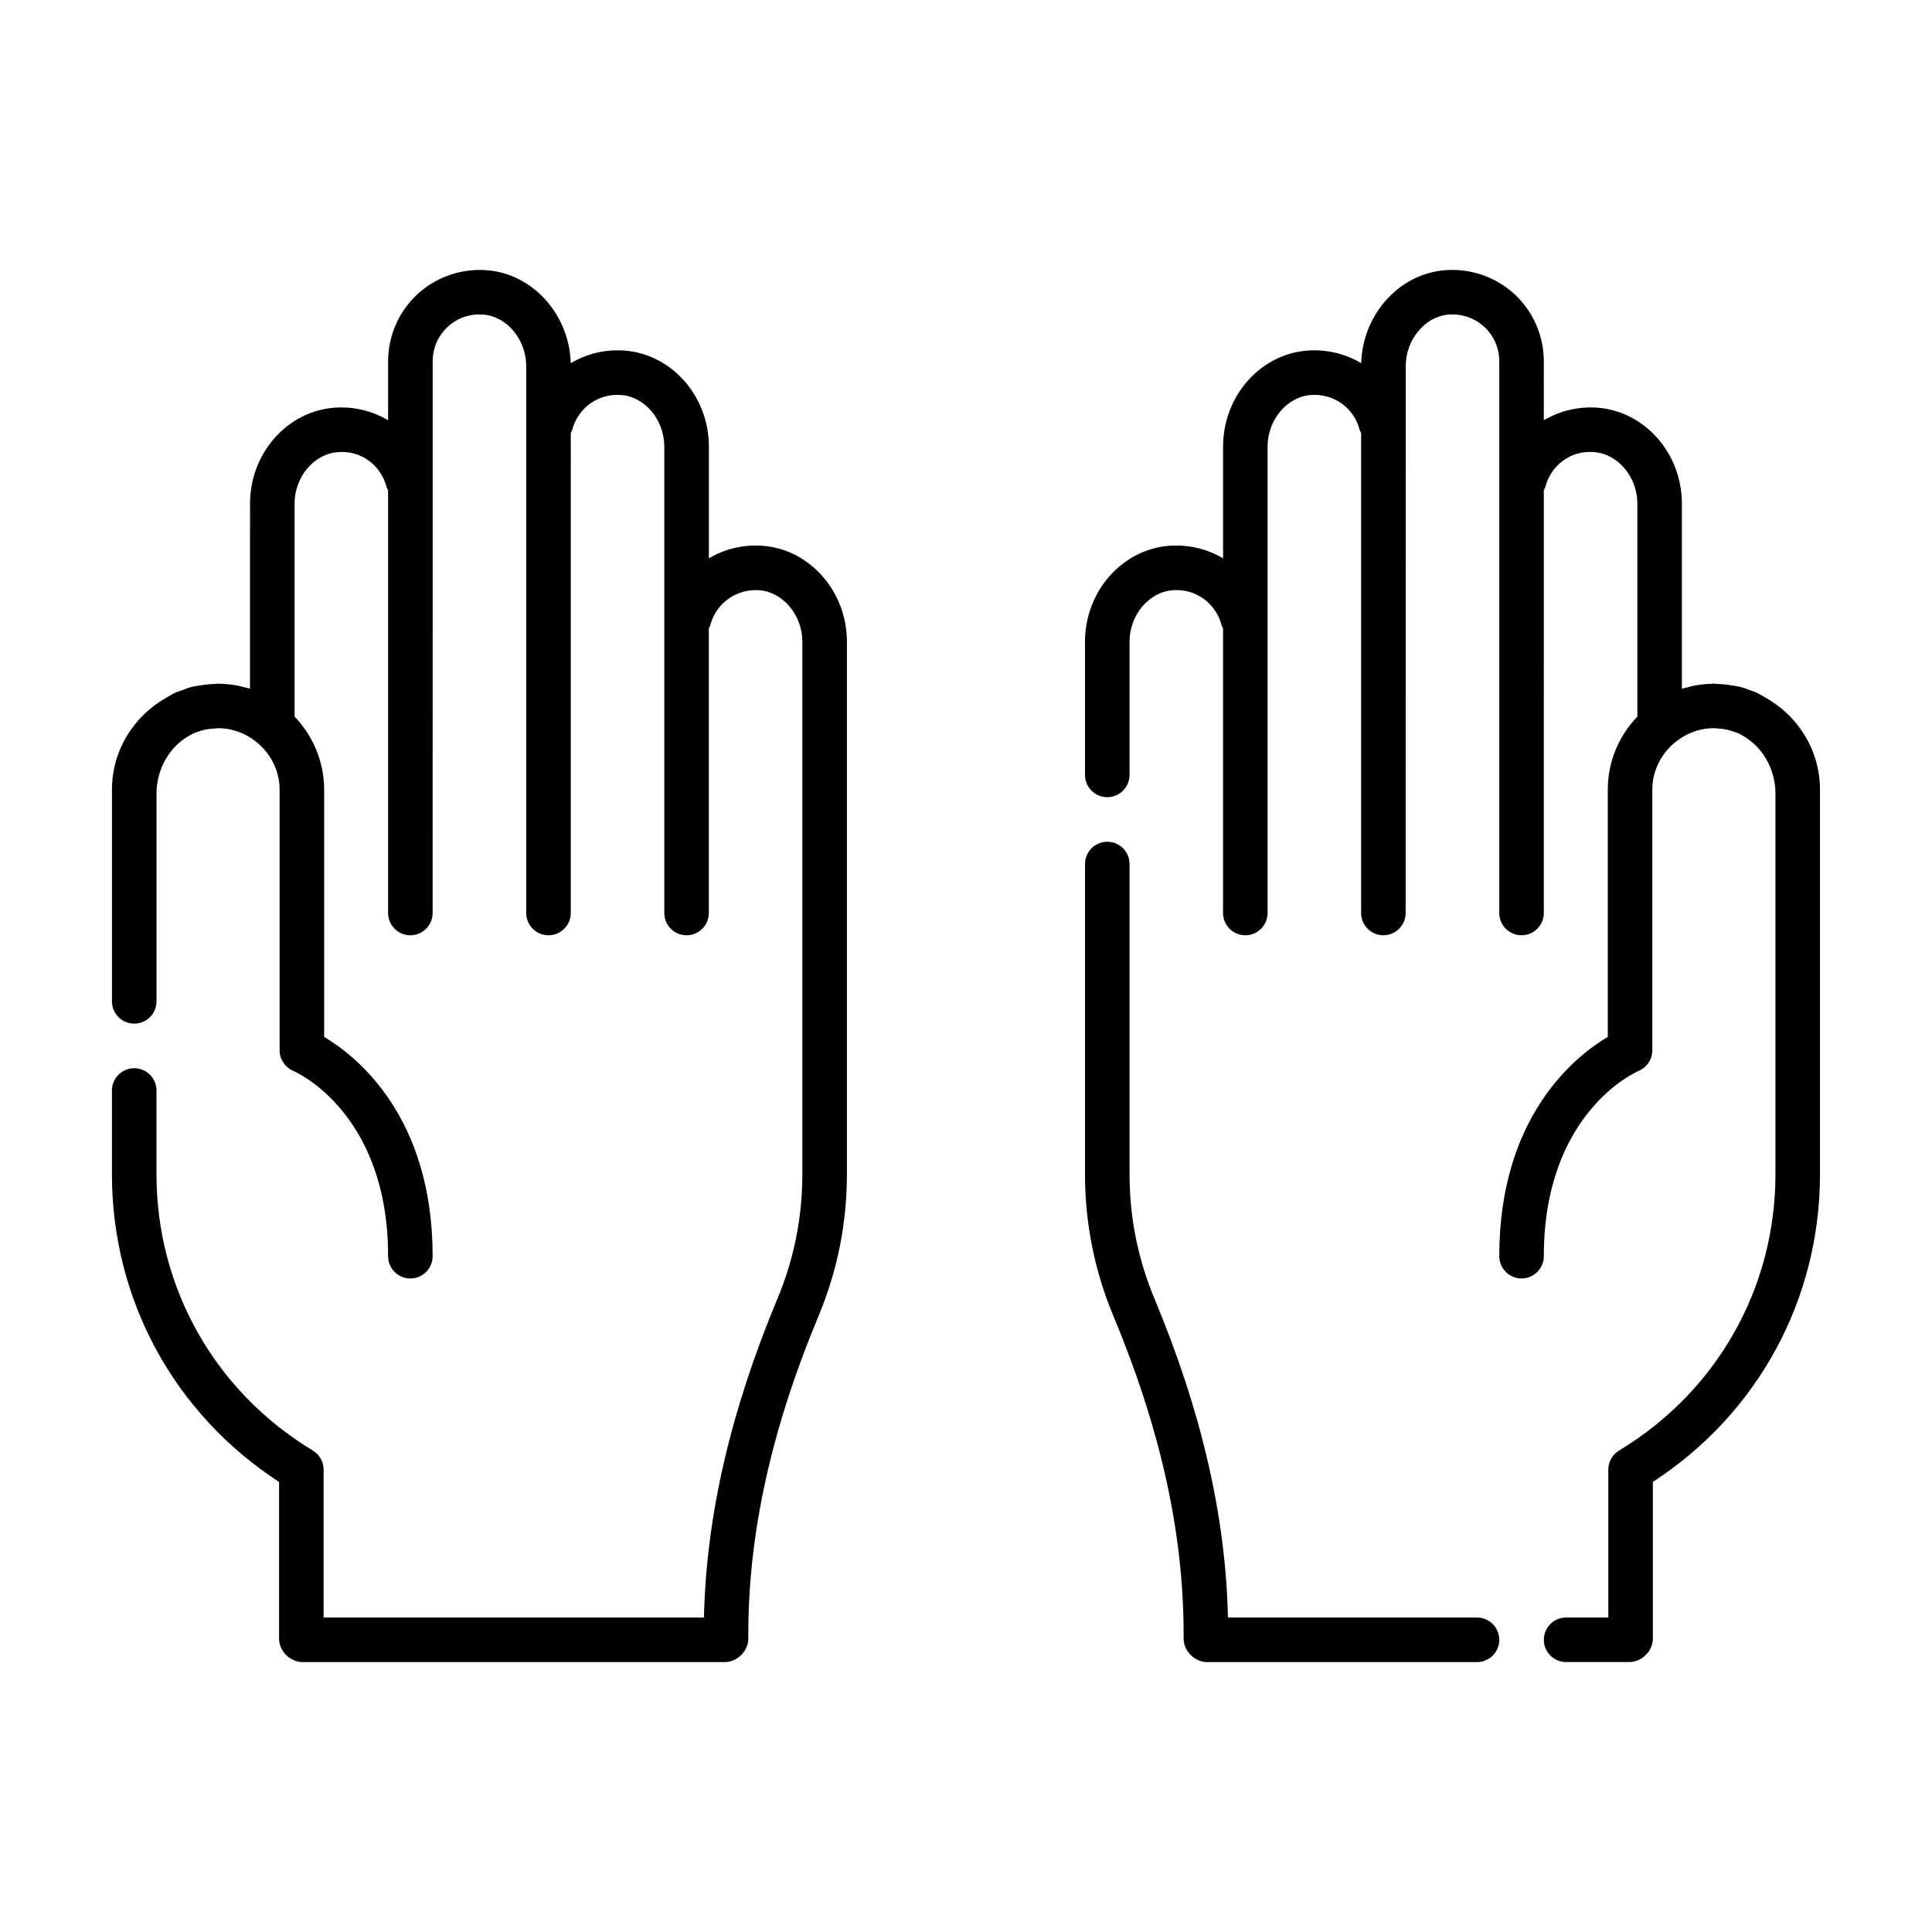
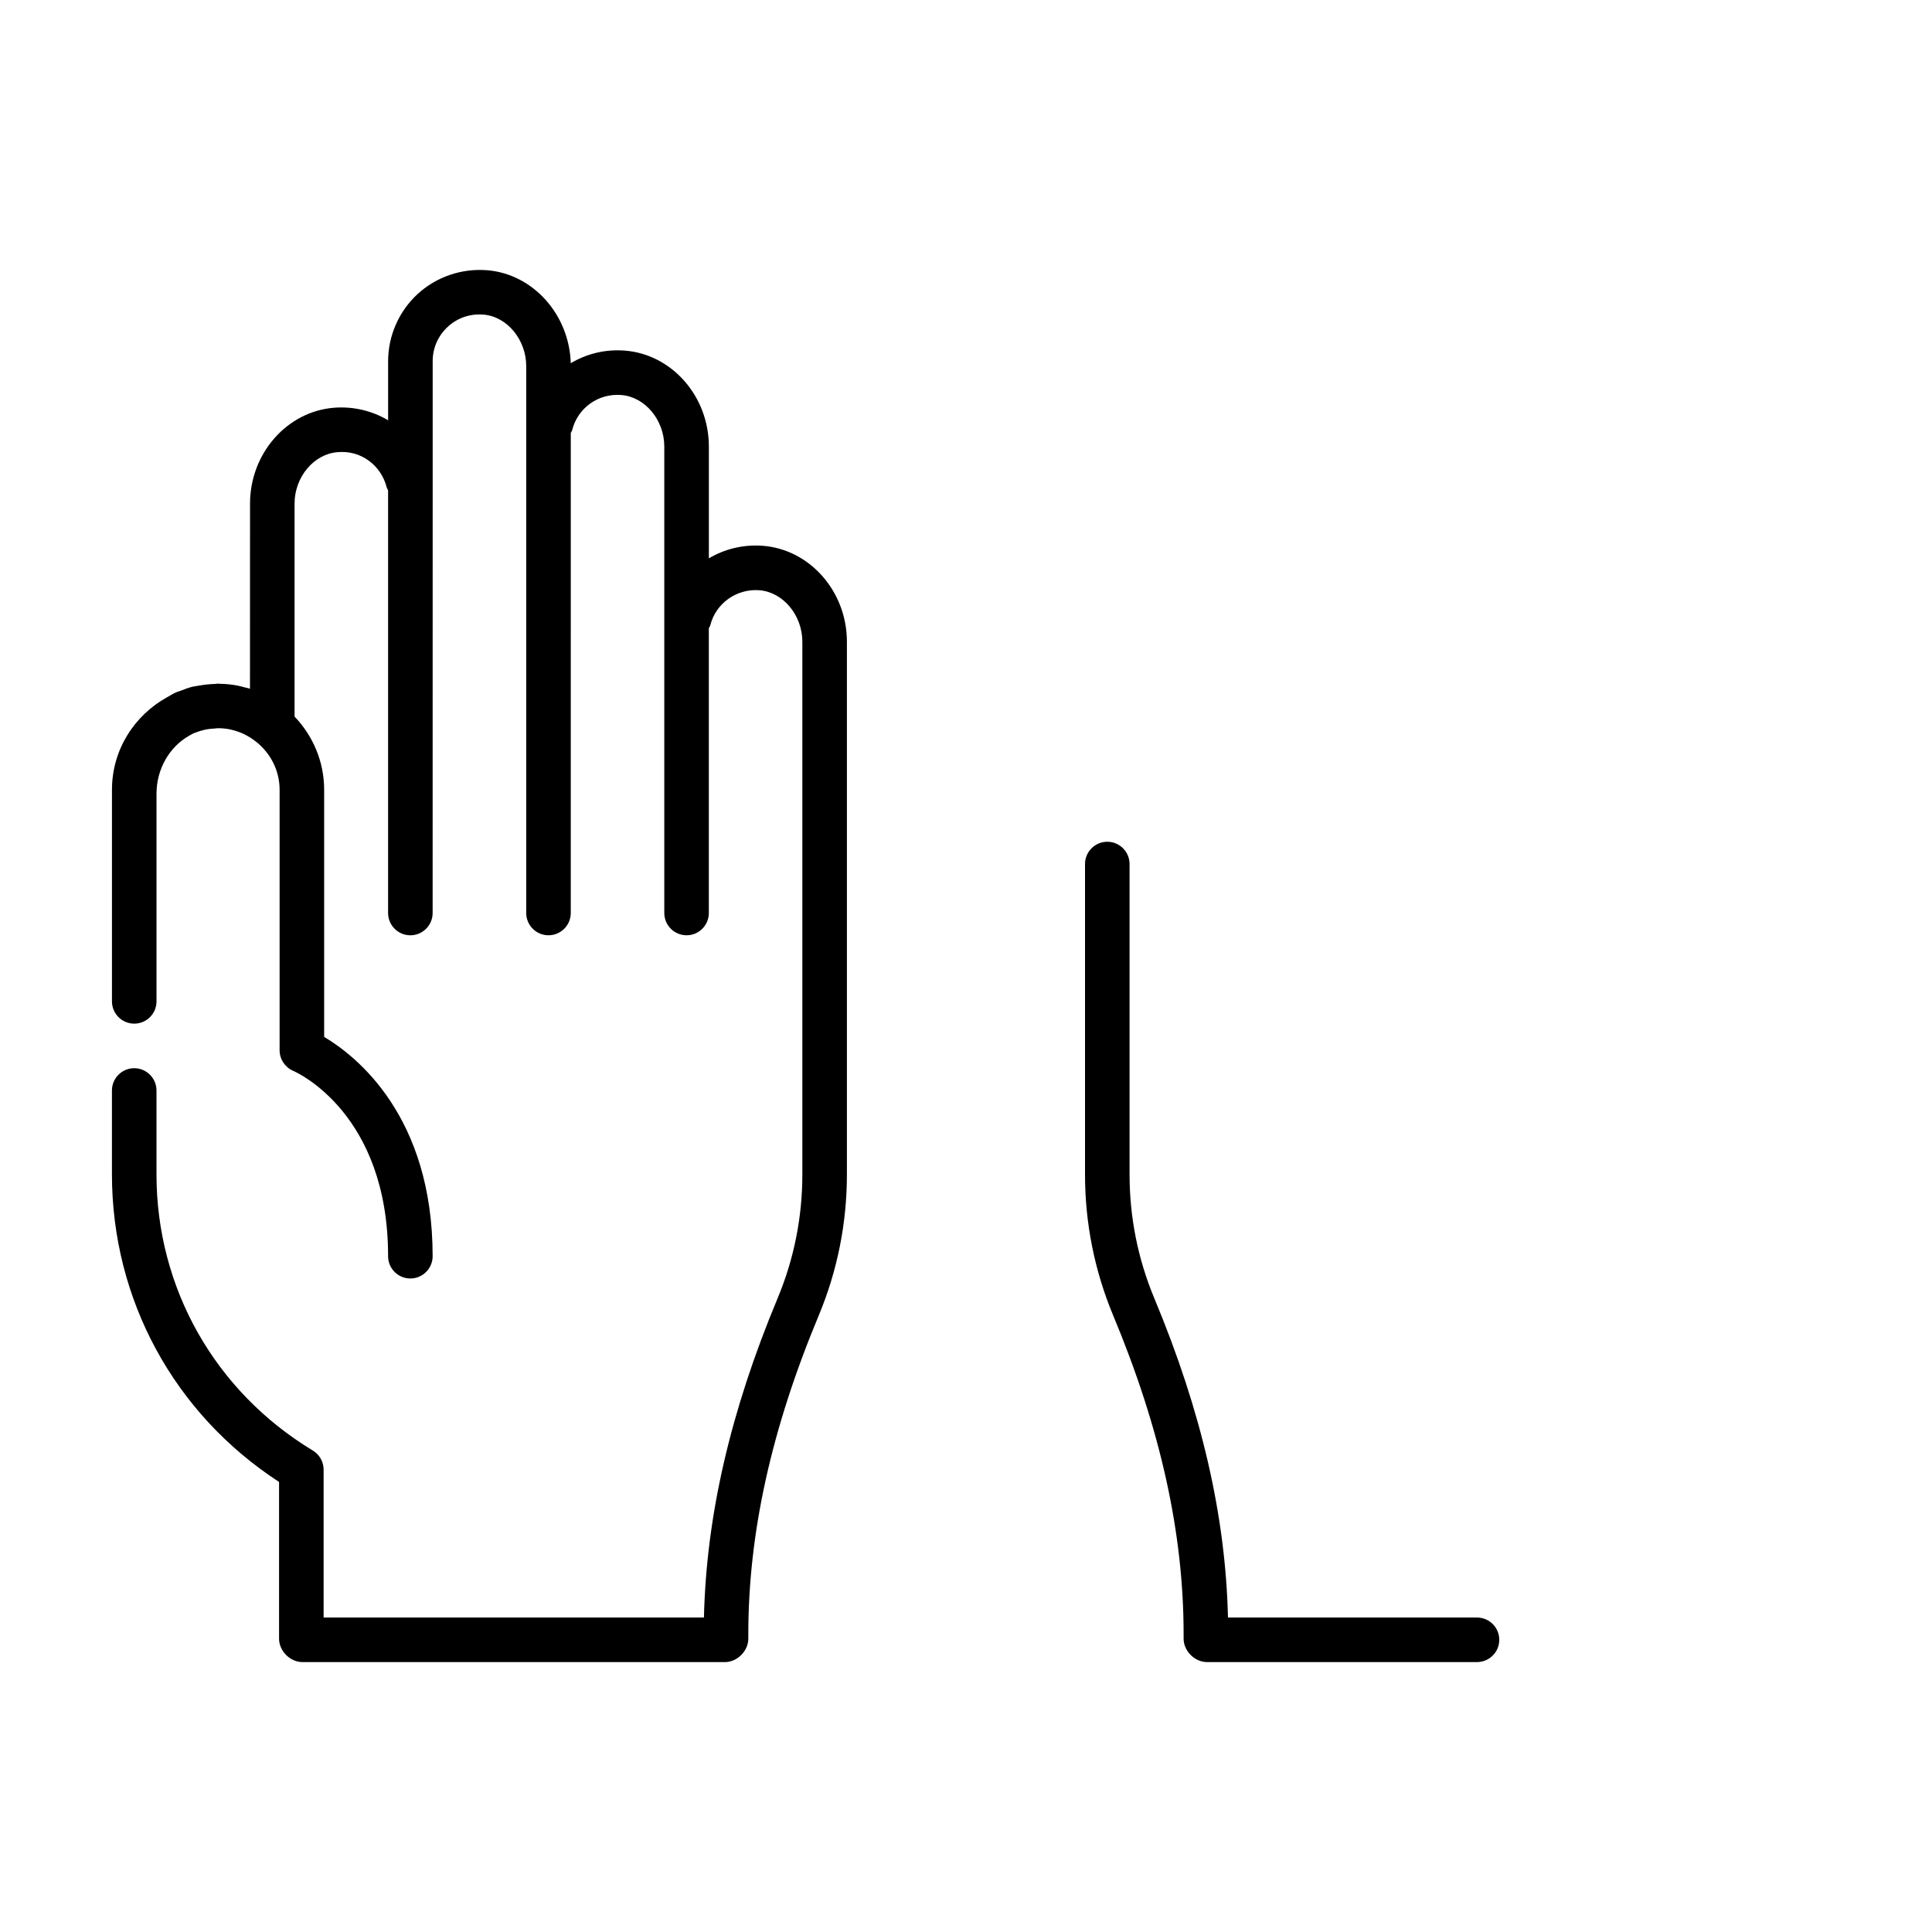
<svg xmlns="http://www.w3.org/2000/svg" fill="#000000" width="800px" height="800px" version="1.1" viewBox="144 144 512 512">
  <g>
-     <path d="m611.81 328.83c-0.84-0.484-1.66-0.996-2.555-1.387-0.309-0.133-0.648-0.207-0.965-0.328-1.098-0.43-2.195-0.863-3.356-1.145-0.238-0.059-0.48-0.07-0.719-0.121-0.367-0.082-0.746-0.125-1.121-0.191-1.328-0.23-2.656-0.363-3.984-0.402-0.312-0.012-0.605-0.094-0.922-0.094-0.168 0-0.32 0.047-0.488 0.051-1.535 0.031-3.059 0.18-4.562 0.461-0.699 0.129-1.363 0.328-2.043 0.508-0.457 0.121-0.926 0.195-1.379 0.344v-49.078c0-13.277-9.793-24.43-22.301-25.398-5.164-0.383-10.117 0.844-14.293 3.328l0.008-15.648c0-6.766-2.859-13.27-7.848-17.844-4.996-4.574-11.785-6.856-18.504-6.266-12.125 1.047-21.672 11.793-22.047 24.625-4.16-2.477-9.109-3.723-14.27-3.336-12.523 0.945-22.332 12.117-22.332 25.43v29.629c-4.16-2.477-9.117-3.715-14.262-3.328-12.523 0.945-22.332 12.117-22.332 25.43v35.293c0 3.258 2.644 5.902 5.902 5.902 3.258 0 5.902-2.644 5.902-5.902v-35.293c0-7.059 5.121-13.176 11.414-13.652 6.098-0.5 11.508 3.453 13.008 9.363 0.07 0.27 0.25 0.488 0.359 0.746v75.43c0 3.258 2.644 5.902 5.902 5.902 3.258 0 5.902-2.644 5.902-5.902v-123.62c0-7.059 5.121-13.176 11.414-13.652 6.121-0.484 11.516 3.453 12.977 9.219 0.074 0.309 0.27 0.562 0.391 0.852v127.2c0 3.258 2.644 5.902 5.902 5.902 3.258 0 5.902-2.644 5.902-5.902l0.02-129.48v-15.453c0-6.988 5.051-13.105 11.27-13.645 3.504-0.293 6.91 0.832 9.5 3.207 2.59 2.375 4.019 5.629 4.019 9.141v146.23c0 3.258 2.644 5.902 5.902 5.902 3.258 0 5.902-2.644 5.902-5.902l0.004-112.07c0.117-0.266 0.305-0.492 0.375-0.773 1.484-5.852 6.863-9.879 13.008-9.293 6.289 0.484 11.402 6.598 11.402 13.621v56.453c-4.832 5.051-7.84 11.859-7.84 19.387v65.504c-8.496 5.043-28.75 20.973-28.75 58.117 0 3.258 2.644 5.902 5.902 5.902 3.258 0 5.902-2.644 5.902-5.902 0-37.824 24.125-48.676 25.113-49.109 2.199-0.914 3.637-3.066 3.637-5.449v-69.066c0-5.086 2.387-9.578 6.047-12.57 0.023-0.02 0.051-0.027 0.074-0.043 1.012-0.82 2.082-1.508 3.199-2.059 0.004-0.004 0.008-0.004 0.012-0.008 1.094-0.539 2.234-0.938 3.406-1.207 0.031-0.008 0.062-0.023 0.094-0.031 1.172-0.266 2.375-0.391 3.594-0.383 0.234 0 0.453 0.059 0.688 0.07 0.93 0.043 1.863 0.145 2.801 0.352 0.816 0.184 1.605 0.434 2.367 0.738 0.141 0.059 0.297 0.09 0.438 0.152 0.465 0.199 0.883 0.48 1.324 0.723 5.129 2.906 8.586 8.762 8.586 15.305v100.88c0 30.156-15.492 57.527-41.438 73.207-1.77 1.07-2.852 2.984-2.852 5.051v39.199h-11.184c-3.258 0-5.902 2.644-5.902 5.902s2.644 5.902 5.902 5.902h16.789c3.258 0 6.203-2.938 6.203-6.195v-41.543c27.797-18.086 44.289-48.312 44.289-81.523v-101.92c0-10.543-5.902-19.637-14.508-24.449z" />
    <path d="m346.12 288.64c-5.164-0.383-10.102 0.852-14.262 3.328v-29.629c0-13.316-9.809-24.484-22.332-25.43-5.172-0.391-10.102 0.859-14.27 3.344-0.375-12.84-9.926-23.586-22.039-24.629-6.805-0.57-13.516 1.699-18.512 6.266-4.988 4.574-7.848 11.078-7.848 17.844v15.645c-4.176-2.484-9.117-3.715-14.293-3.328-12.508 0.969-22.301 12.125-22.301 25.398l-0.016 49.062c-0.504-0.164-1.027-0.246-1.535-0.383-0.602-0.152-1.184-0.332-1.801-0.445-1.539-0.293-3.098-0.445-4.676-0.473-0.152-0.004-0.293-0.043-0.441-0.043-0.297 0-0.57 0.078-0.863 0.086-1.332 0.039-2.668 0.176-4.004 0.406-0.398 0.07-0.801 0.117-1.195 0.203-0.23 0.051-0.461 0.062-0.691 0.117-1.117 0.27-2.172 0.691-3.231 1.102-0.359 0.137-0.746 0.223-1.098 0.375-0.844 0.371-1.621 0.859-2.422 1.316-8.668 4.793-14.617 13.922-14.617 24.512v56.09c0 3.258 2.644 5.902 5.902 5.902 3.258 0 5.902-2.644 5.902-5.902v-55.051c0-6.566 3.484-12.449 8.641-15.344 0.418-0.227 0.812-0.488 1.25-0.68 0.176-0.078 0.371-0.117 0.551-0.191 0.723-0.281 1.469-0.52 2.238-0.695 0.949-0.211 1.891-0.312 2.828-0.359 0.234-0.012 0.453-0.066 0.688-0.07 1.215-0.008 2.41 0.113 3.574 0.375 0.043 0.008 0.082 0.027 0.121 0.039 1.152 0.27 2.277 0.656 3.348 1.176 0.02 0.008 0.035 0.023 0.055 0.031 1.098 0.539 2.148 1.207 3.133 2.004 0.027 0.023 0.059 0.031 0.086 0.055 3.695 2.992 6.109 7.508 6.109 12.621v69.066c0 2.352 1.438 4.504 3.598 5.434 1.031 0.445 25.152 11.301 25.152 49.125 0 3.258 2.644 5.902 5.902 5.902 3.258 0 5.902-2.644 5.902-5.902 0-37.145-20.258-53.074-28.75-58.117v-65.504c0-7.523-3.012-14.332-7.84-19.387v-56.453c0-7.027 5.113-13.137 11.402-13.621 6.164-0.57 11.523 3.438 13.023 9.363 0.07 0.262 0.254 0.477 0.359 0.727v112.04c0 3.258 2.644 5.902 5.902 5.902 3.258 0 5.902-2.644 5.902-5.902l0.012-114.35v-31.879c0-3.512 1.43-6.766 4.019-9.141s5.918-3.504 9.508-3.207c6.211 0.539 11.262 6.656 11.262 13.645v144.93c0 3.258 2.644 5.902 5.902 5.902 3.258 0 5.902-2.644 5.902-5.902l0.004-127.21c0.113-0.262 0.297-0.488 0.367-0.77 1.484-5.844 6.879-9.77 13-9.293 6.297 0.477 11.414 6.598 11.414 13.652v123.62c0 3.258 2.644 5.902 5.902 5.902s5.902-2.644 5.902-5.902v-75.449c0.121-0.273 0.309-0.512 0.383-0.805 1.477-5.844 6.981-9.727 12.984-9.285 6.297 0.477 11.414 6.598 11.414 13.652v141.14c0 11.379-2.207 22.434-6.559 32.855-12.492 29.926-18.895 57.656-19.52 84.602h-100.79v-39.199c0-2.066-1.082-3.981-2.852-5.051-25.945-15.684-41.438-43.051-41.438-73.207v-22.219c0-3.258-2.644-5.902-5.902-5.902-3.258 0-5.902 2.644-5.902 5.902v22.219c0 33.211 16.488 63.438 44.289 81.527v41.543c0 3.258 2.945 6.195 6.203 6.195h111.95c3.258 0 6.203-2.938 6.203-6.195v-1.215c0-26.738 6.106-54.359 18.664-84.449 4.949-11.879 7.465-24.461 7.465-37.406v-141.14c0-13.312-9.809-24.484-22.332-25.43z" />
    <path d="m535.42 572.66h-65.996c-0.621-26.945-7.027-54.672-19.52-84.602-4.352-10.426-6.559-21.48-6.559-32.855v-82.227c0-3.258-2.644-5.902-5.902-5.902-3.258 0-5.902 2.644-5.902 5.902v82.227c0 12.945 2.516 25.531 7.465 37.406 12.562 30.09 18.664 57.711 18.664 84.449v1.215c0 3.258 2.945 6.195 6.203 6.195h71.547c3.258 0 5.902-2.644 5.902-5.902 0-3.262-2.644-5.906-5.902-5.906z" />
  </g>
</svg>